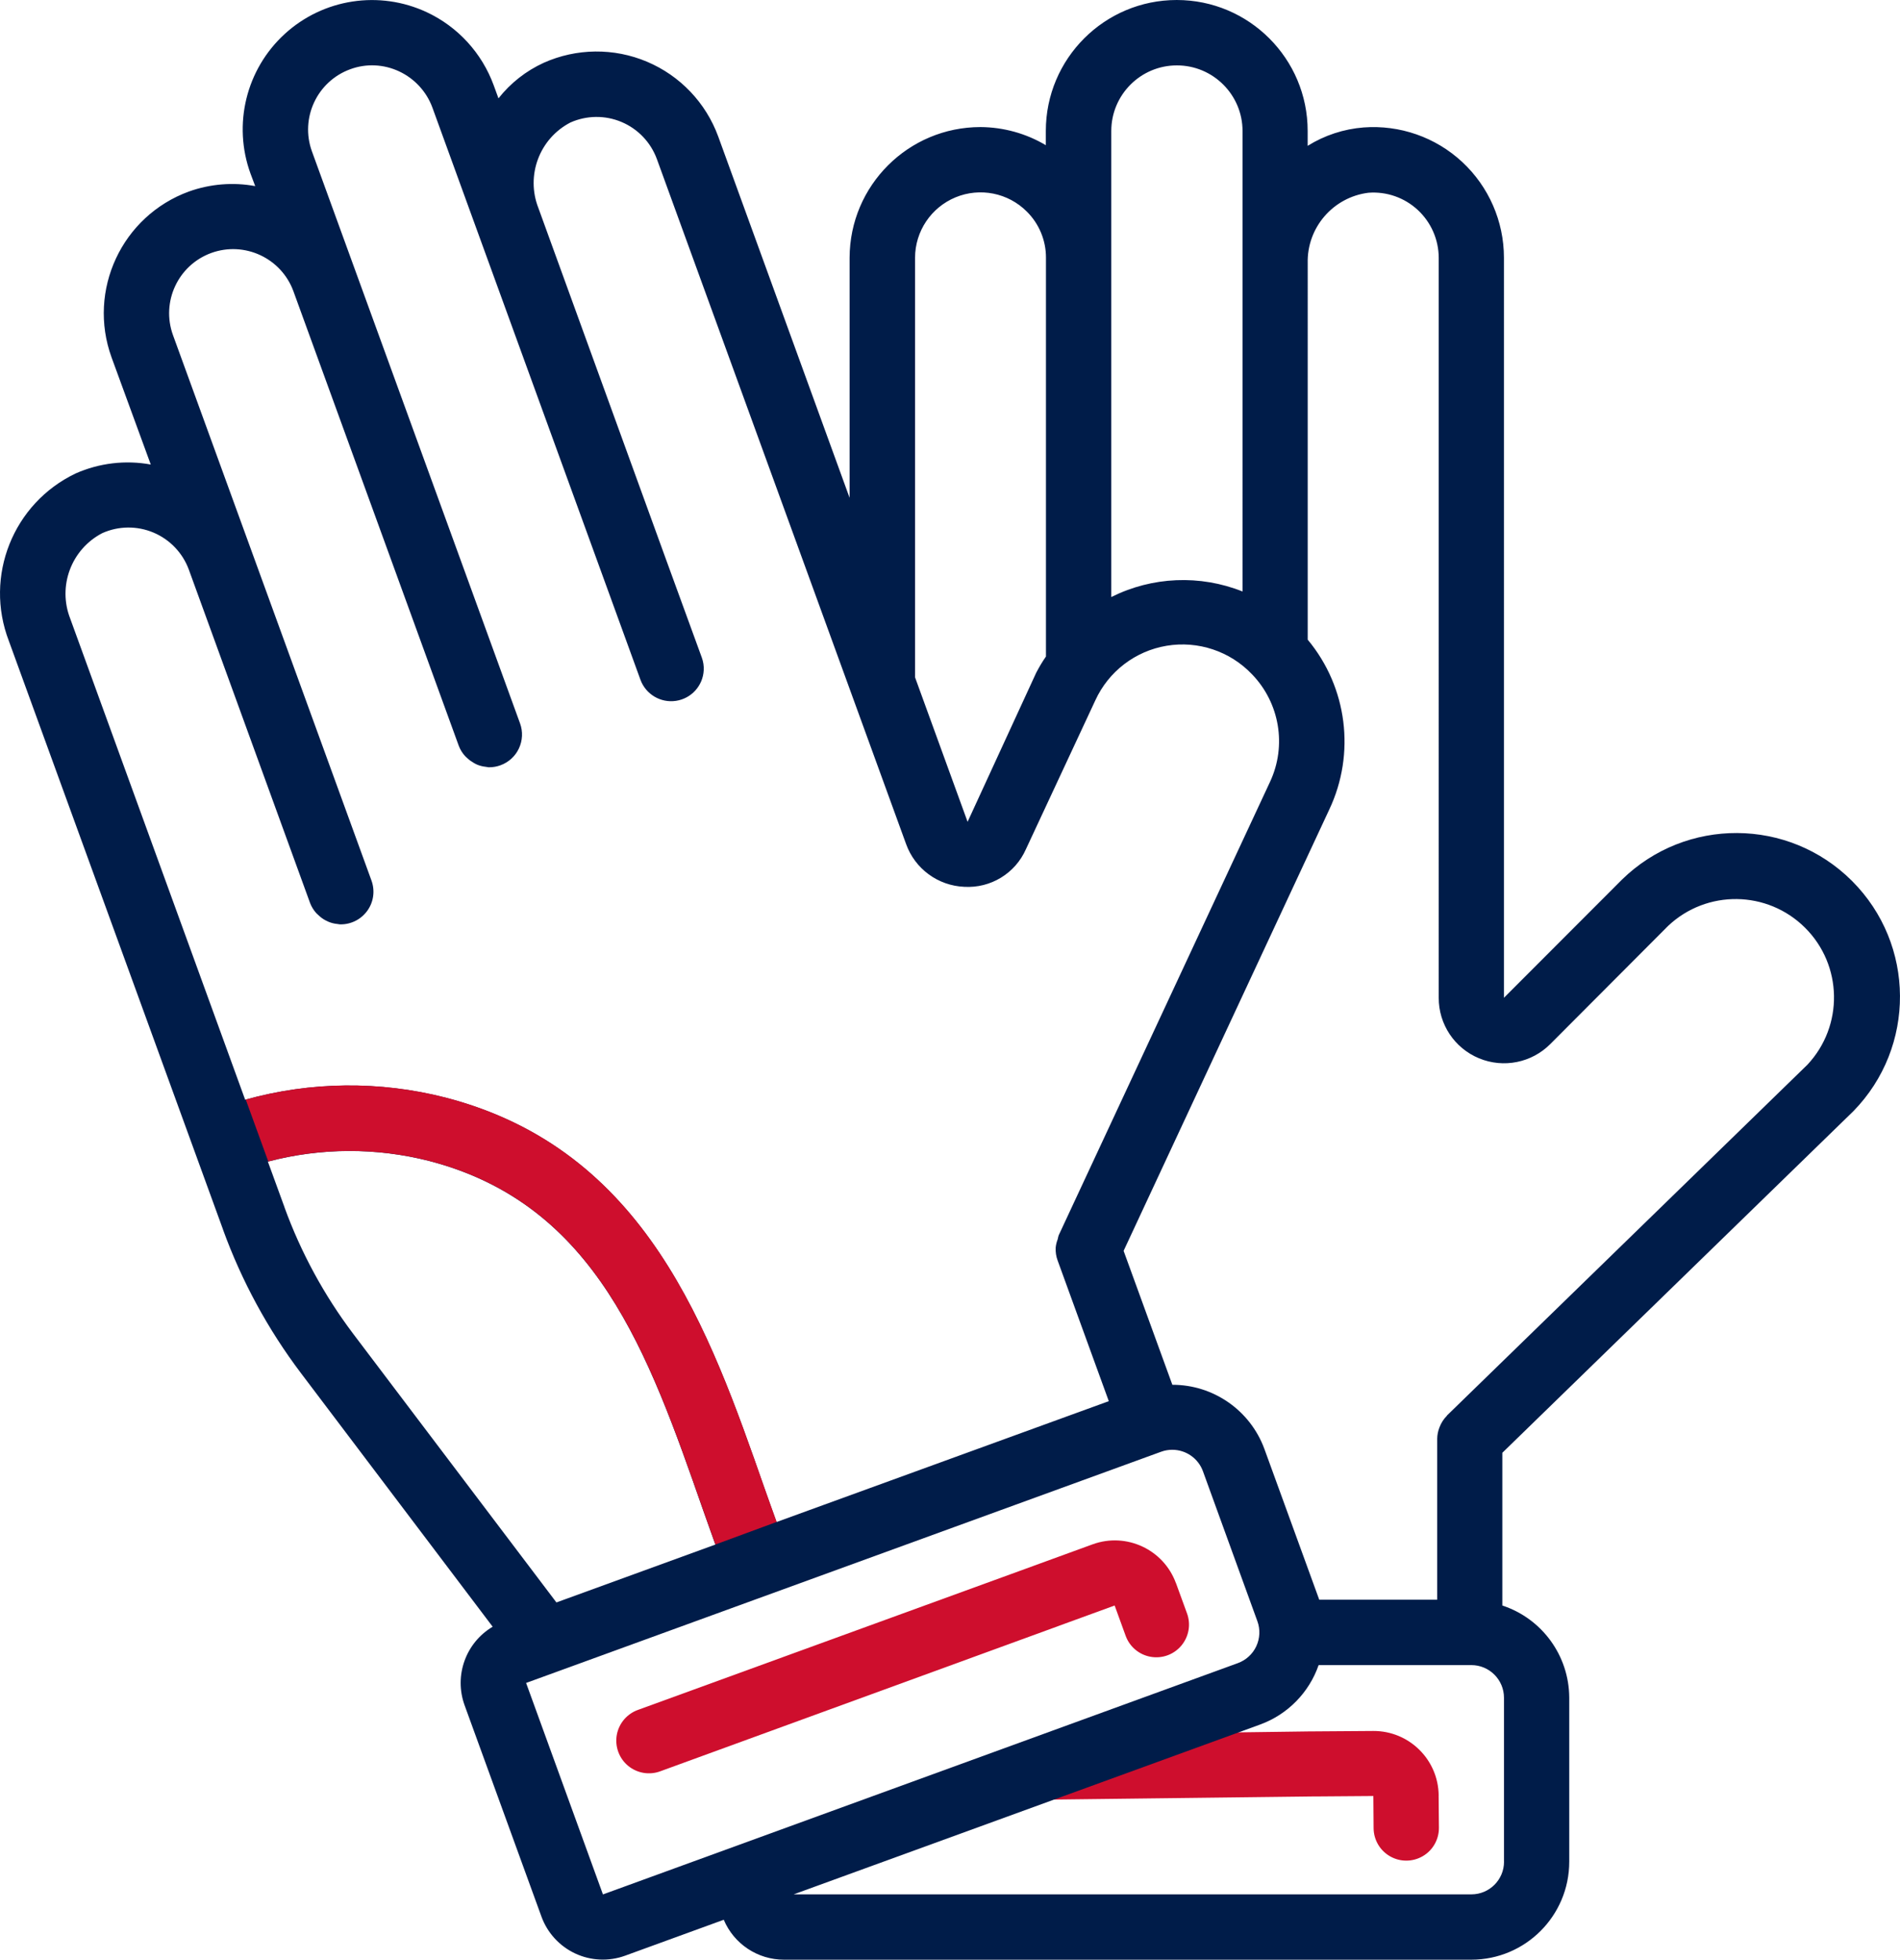
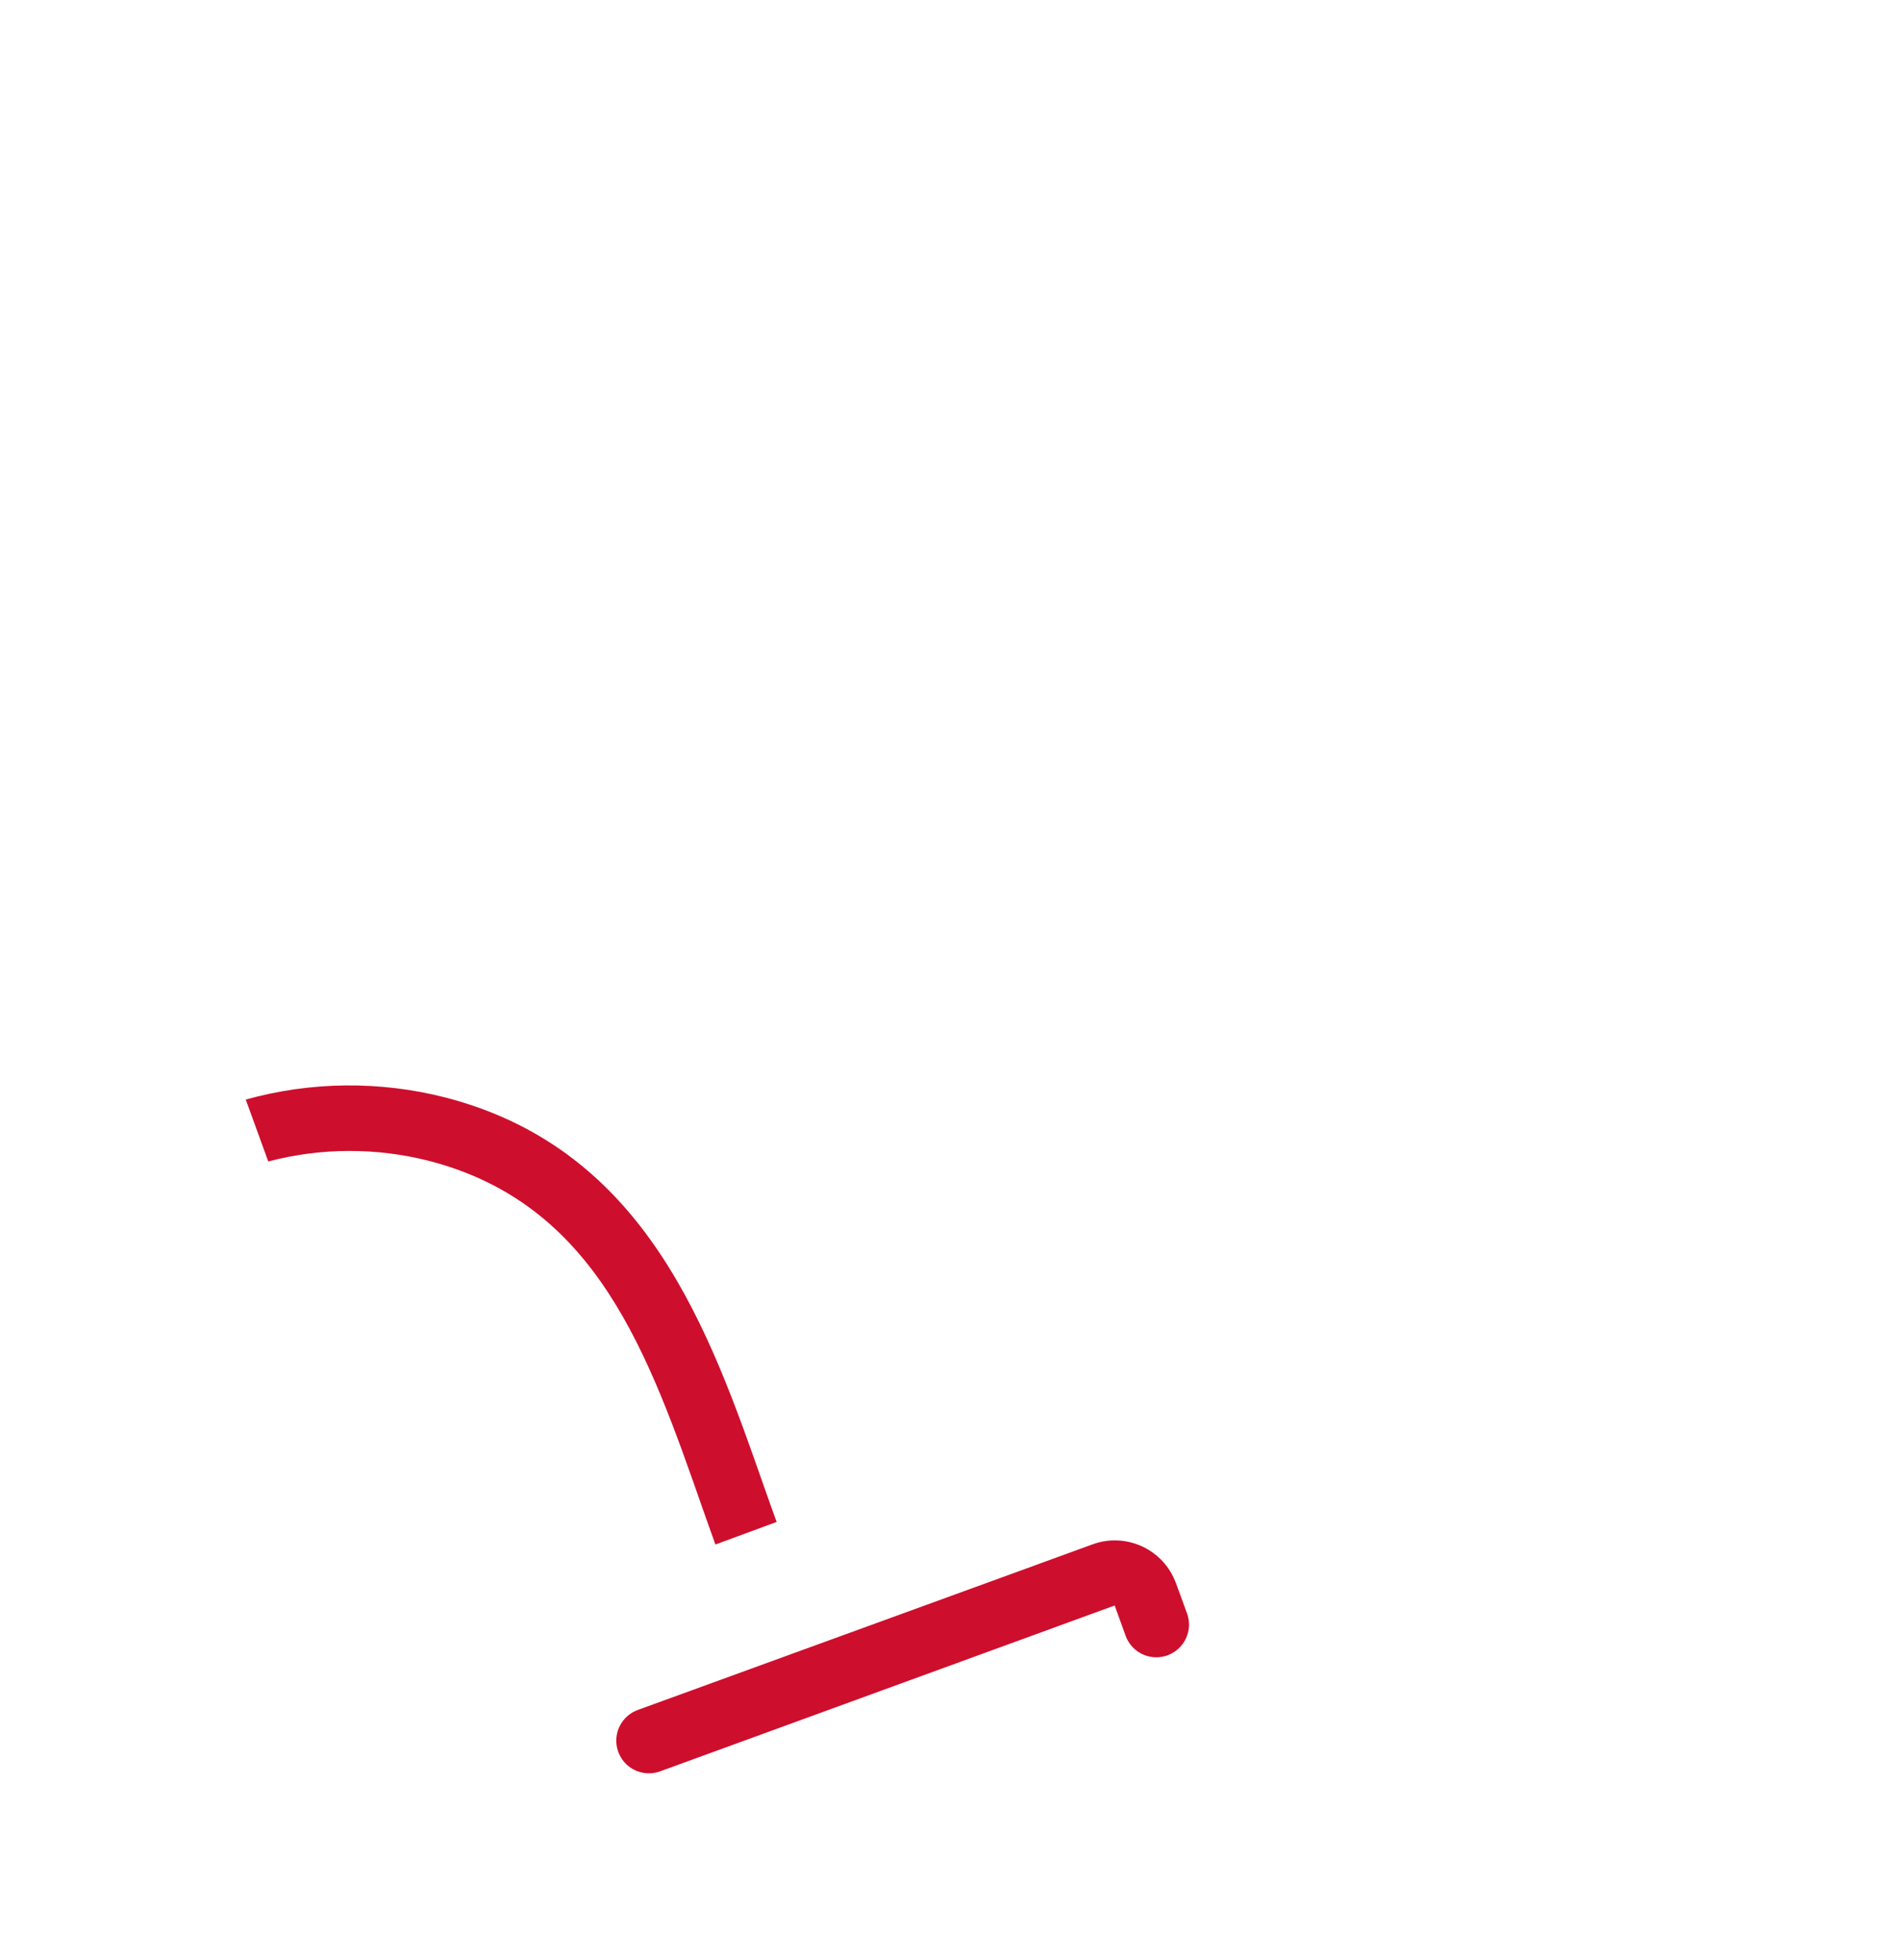
<svg xmlns="http://www.w3.org/2000/svg" id="Layer_2" viewBox="0 0 389.82 401.91">
  <defs>
    <style>.cls-1{fill:#001c49;}.cls-2{fill:#ce0e2d;}</style>
  </defs>
  <g id="Layer_2-2">
    <g>
      <path class="cls-2" d="M241.26,324.68c-2.53-6.89-10.15-10.45-17.06-7.96l-11.94,4.35c-.11,.04-.22,.07-.32,.12l-80.97,29.47c-2.29,.79-3.98,2.75-4.42,5.13-.43,2.39,.45,4.82,2.32,6.37,1.87,1.54,4.42,1.96,6.68,1.09l81.36-29.67c.19-.06,.38-.13,.56-.21l11.22-4.09,2.26,6.22c.82,2.25,2.78,3.89,5.14,4.3,2.36,.41,4.75-.46,6.29-2.3,1.54-1.84,1.98-4.35,1.16-6.6l-2.27-6.22Z" />
-       <path class="cls-2" d="M295.17,368.23c-.07-7.34-6.06-13.25-13.41-13.22l-12.71,.09c-.11,0-.23,0-.34,0l-46.17,.62c-2.42-.03-4.67,1.25-5.89,3.35-1.21,2.1-11.19,4.69-9.95,6.78,1.24,2.08,3.51,3.33,5.93,3.27l56.6-.68c.2,0,.4,0,.6,0l11.94-.09,.05,6.61c.02,2.39,1.32,4.6,3.4,5.77,2.08,1.18,4.63,1.16,6.7-.05,2.07-1.21,3.32-3.44,3.3-5.83l-.06-6.63Z" />
-       <path class="cls-1" d="M45.76,252.2c3.83,10.54,9.21,20.45,15.97,29.4l39.35,52.03c-5.53,3.28-7.95,10.03-5.77,16.08l15.77,43.35c1.21,3.34,3.7,6.07,6.92,7.58,3.22,1.51,6.91,1.67,10.25,.46l20.24-7.37c2.1,4.97,6.97,8.2,12.37,8.19h141c11.1,0,20.1-9,20.1-20.1v-33.63c-.03-8.6-5.56-16.22-13.73-18.91v-31.32l72.02-70.06c12.86-13.16,12.74-34.21-.27-47.22-13.01-13.01-34.07-13.12-47.22-.26l-24.2,24.22V52.85c0-7.45-3.11-14.57-8.57-19.64-5.46-5.07-12.8-7.63-20.23-7.07-4.07,.32-8,1.61-11.47,3.77v-3.05c0-14.83-12.03-26.86-26.86-26.86s-26.86,12.03-26.86,26.86v2.92c-4.05-2.41-8.68-3.69-13.4-3.72-14.81,0-26.82,11.98-26.86,26.79v49.25l-26.95-74.09c-2.53-6.92-7.82-12.48-14.61-15.35-6.79-2.87-14.47-2.79-21.2,.22-3.63,1.66-6.81,4.16-9.28,7.29l-.98-2.68c-2.42-6.61-7.35-12-13.72-14.98-9.73-4.55-21.24-2.79-29.16,4.46-7.92,7.25-10.69,18.56-7.01,28.65l.96,2.55c-4.54-.84-9.23-.45-13.58,1.1-13.78,5.02-20.89,20.25-15.89,34.04l8.04,21.96c-5.2-.95-10.57-.31-15.41,1.83C2.68,103.23-3.28,118.19,1.82,131.46l43.95,120.74Zm12.62-4.58l-3.42-9.38c10.84-2.86,22.23-2.9,33.1-.13,34.28,8.9,44.93,39.35,56.19,71.59,.83,2.38,1.68,4.69,2.52,7.08l-32.61,11.87-41.72-55.13c-5.95-7.89-10.69-16.62-14.07-25.9h0Zm65.32,140.9l-15.76-43.36,5.94-2.16,124.35-45.26c.73-.27,1.51-.4,2.28-.4,2.82,0,5.34,1.76,6.3,4.41l11.17,30.76c.61,1.67,.52,3.52-.23,5.13-.75,1.61-2.12,2.85-3.79,3.46l-130.27,47.44Zm184.88-6.7c0,3.7-3,6.7-6.7,6.7H162.84l55.4-20.16,36.81-13.4,3.54-1.29c5.6-2.06,9.99-6.53,11.95-12.17h31.33c3.7,0,6.7,3,6.7,6.7v33.62Zm-27.8-342.29c3.71-.28,7.37,1,10.1,3.53,2.73,2.53,4.29,6.08,4.3,9.8V204.64c-.02,5.43,3.25,10.34,8.27,12.41,5.02,2.08,10.8,.92,14.63-2.93l24.16-24.22c7.93-7.49,20.37-7.32,28.1,.37,7.73,7.69,7.94,20.13,.49,28.09l-73.97,71.96v.04c-.67,.67-1.19,1.48-1.52,2.37-.3,.75-.46,1.54-.47,2.35v33.01h-24.22c0-.06,0-.13-.05-.19l-11.2-30.77c-2.92-7.89-10.45-13.13-18.87-13.12l-10-27.47,42.2-90.52c5.42-11.48,3.7-25.07-4.43-34.83V54c-.19-7.31,5.21-13.57,12.47-14.47h0Zm-52.78-12.66c0-7.43,6.03-13.46,13.46-13.46s13.47,6.03,13.47,13.46V121.31c-8.73-3.48-18.53-3.07-26.93,1.14V26.87Zm-40.26,25.99c.01-5.43,3.29-10.31,8.31-12.39,5.02-2.07,10.78-.92,14.62,2.92,2.52,2.5,3.94,5.91,3.93,9.46v81.79c-.74,1.07-1.41,2.19-2.01,3.35l-14.07,30.56-10.78-29.63V52.86ZM20.99,109.34c3.33-1.49,7.13-1.53,10.5-.11,3.36,1.42,5.99,4.17,7.25,7.59l24.88,68.39c.29,.76,.73,1.47,1.27,2.07,.15,.16,.32,.32,.49,.46,.42,.4,.89,.74,1.39,1.01,.2,.11,.41,.21,.63,.3,.57,.24,1.17,.39,1.79,.45,.17,0,.33,.07,.52,.08h.21c2.19,0,4.23-1.07,5.49-2.86s1.55-4.08,.8-6.14l-24.88-68.34-15.84-43.51c-2.47-6.82,1.04-14.36,7.86-16.85,6.82-2.46,14.35,1.04,16.85,7.85l33.93,93.24c.29,.76,.72,1.47,1.27,2.07,.16,.18,.34,.32,.52,.49,.4,.38,.86,.7,1.34,.97,.22,.13,.44,.24,.67,.34,.53,.21,1.1,.36,1.67,.42,.21,0,.41,.09,.62,.1h.19c.78,0,1.55-.14,2.28-.41,1.67-.61,3.03-1.85,3.78-3.46,.75-1.61,.84-3.45,.23-5.12L64,31.05c-2.47-6.82,1.04-14.36,7.86-16.85,3.27-1.21,6.89-1.04,10.05,.45,3.15,1.48,5.6,4.14,6.8,7.4l42.69,117.36c1.09,2.99,4.14,4.8,7.29,4.33,3.15-.47,5.53-3.1,5.69-6.27,.05-.9-.09-1.79-.4-2.63l-7.37-20.2-26.15-71.98c-2.62-6.66,.21-14.23,6.56-17.53,3.34-1.49,7.14-1.53,10.5-.11,3.37,1.42,5.99,4.17,7.25,7.6l51.14,140.51c1.83,5.07,6.54,8.52,11.92,8.75,5.41,.32,10.45-2.74,12.65-7.7l14.24-30.53c2.72-5.94,8.21-10.14,14.65-11.21,6.44-1.07,13,1.12,17.5,5.85,5.68,5.87,7.16,14.64,3.71,22.04l-43.38,93.04c-.08,.26-.14,.52-.19,.78-.22,.56-.36,1.14-.42,1.74-.04,.89,.09,1.79,.4,2.62l10.5,28.86-68.17,24.79c-.82-2.3-1.66-4.59-2.47-6.91-11.39-32.56-24.27-69.46-65.48-80.14-13.49-3.45-27.65-3.3-41.07,.44L14.41,126.88c-2.62-6.67,.22-14.24,6.58-17.54h0Z" />
    </g>
    <path class="cls-2" d="M88.07,238.1c34.28,8.9,44.93,39.35,56.19,71.59,.83,2.38,1.68,4.69,2.52,7.08l12.56-4.63c-.82-2.3-1.66-4.59-2.47-6.91-11.39-32.56-24.27-69.46-65.48-80.14-13.46-3.44-27.58-3.3-40.97,.42l4.62,12.7c10.82-2.84,22.18-2.88,33.02-.11Z" />
  </g>
</svg>